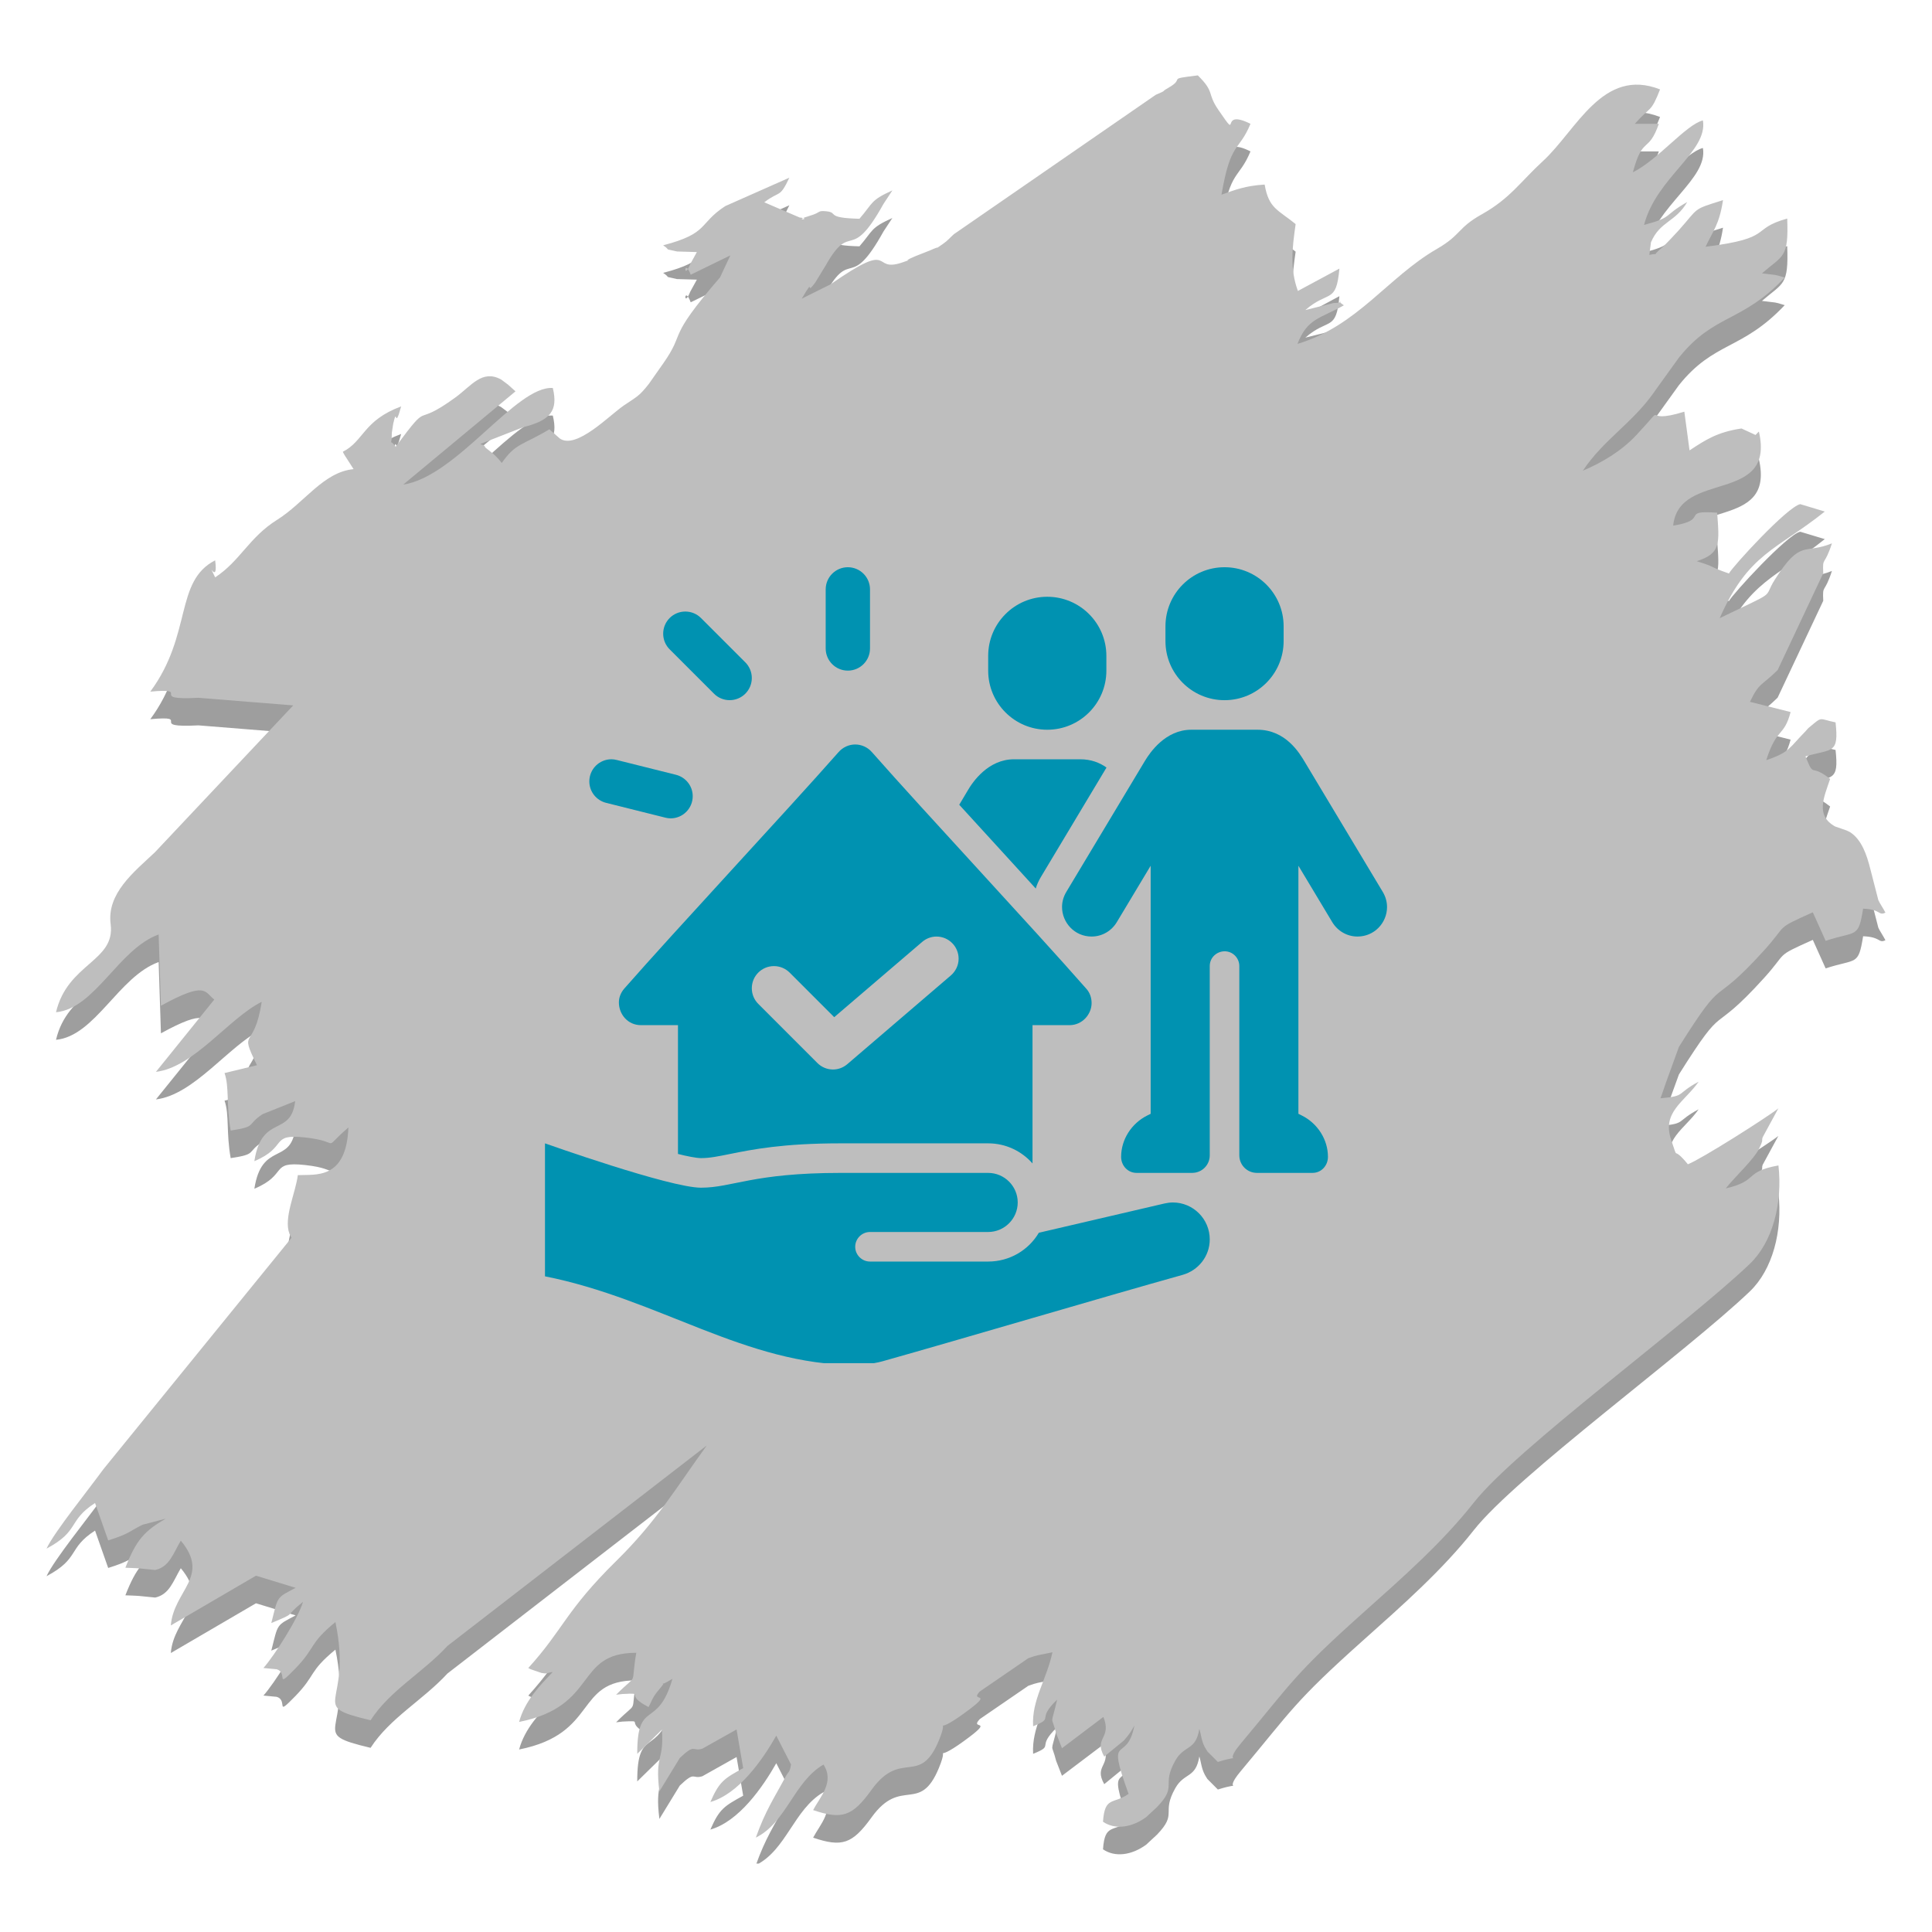
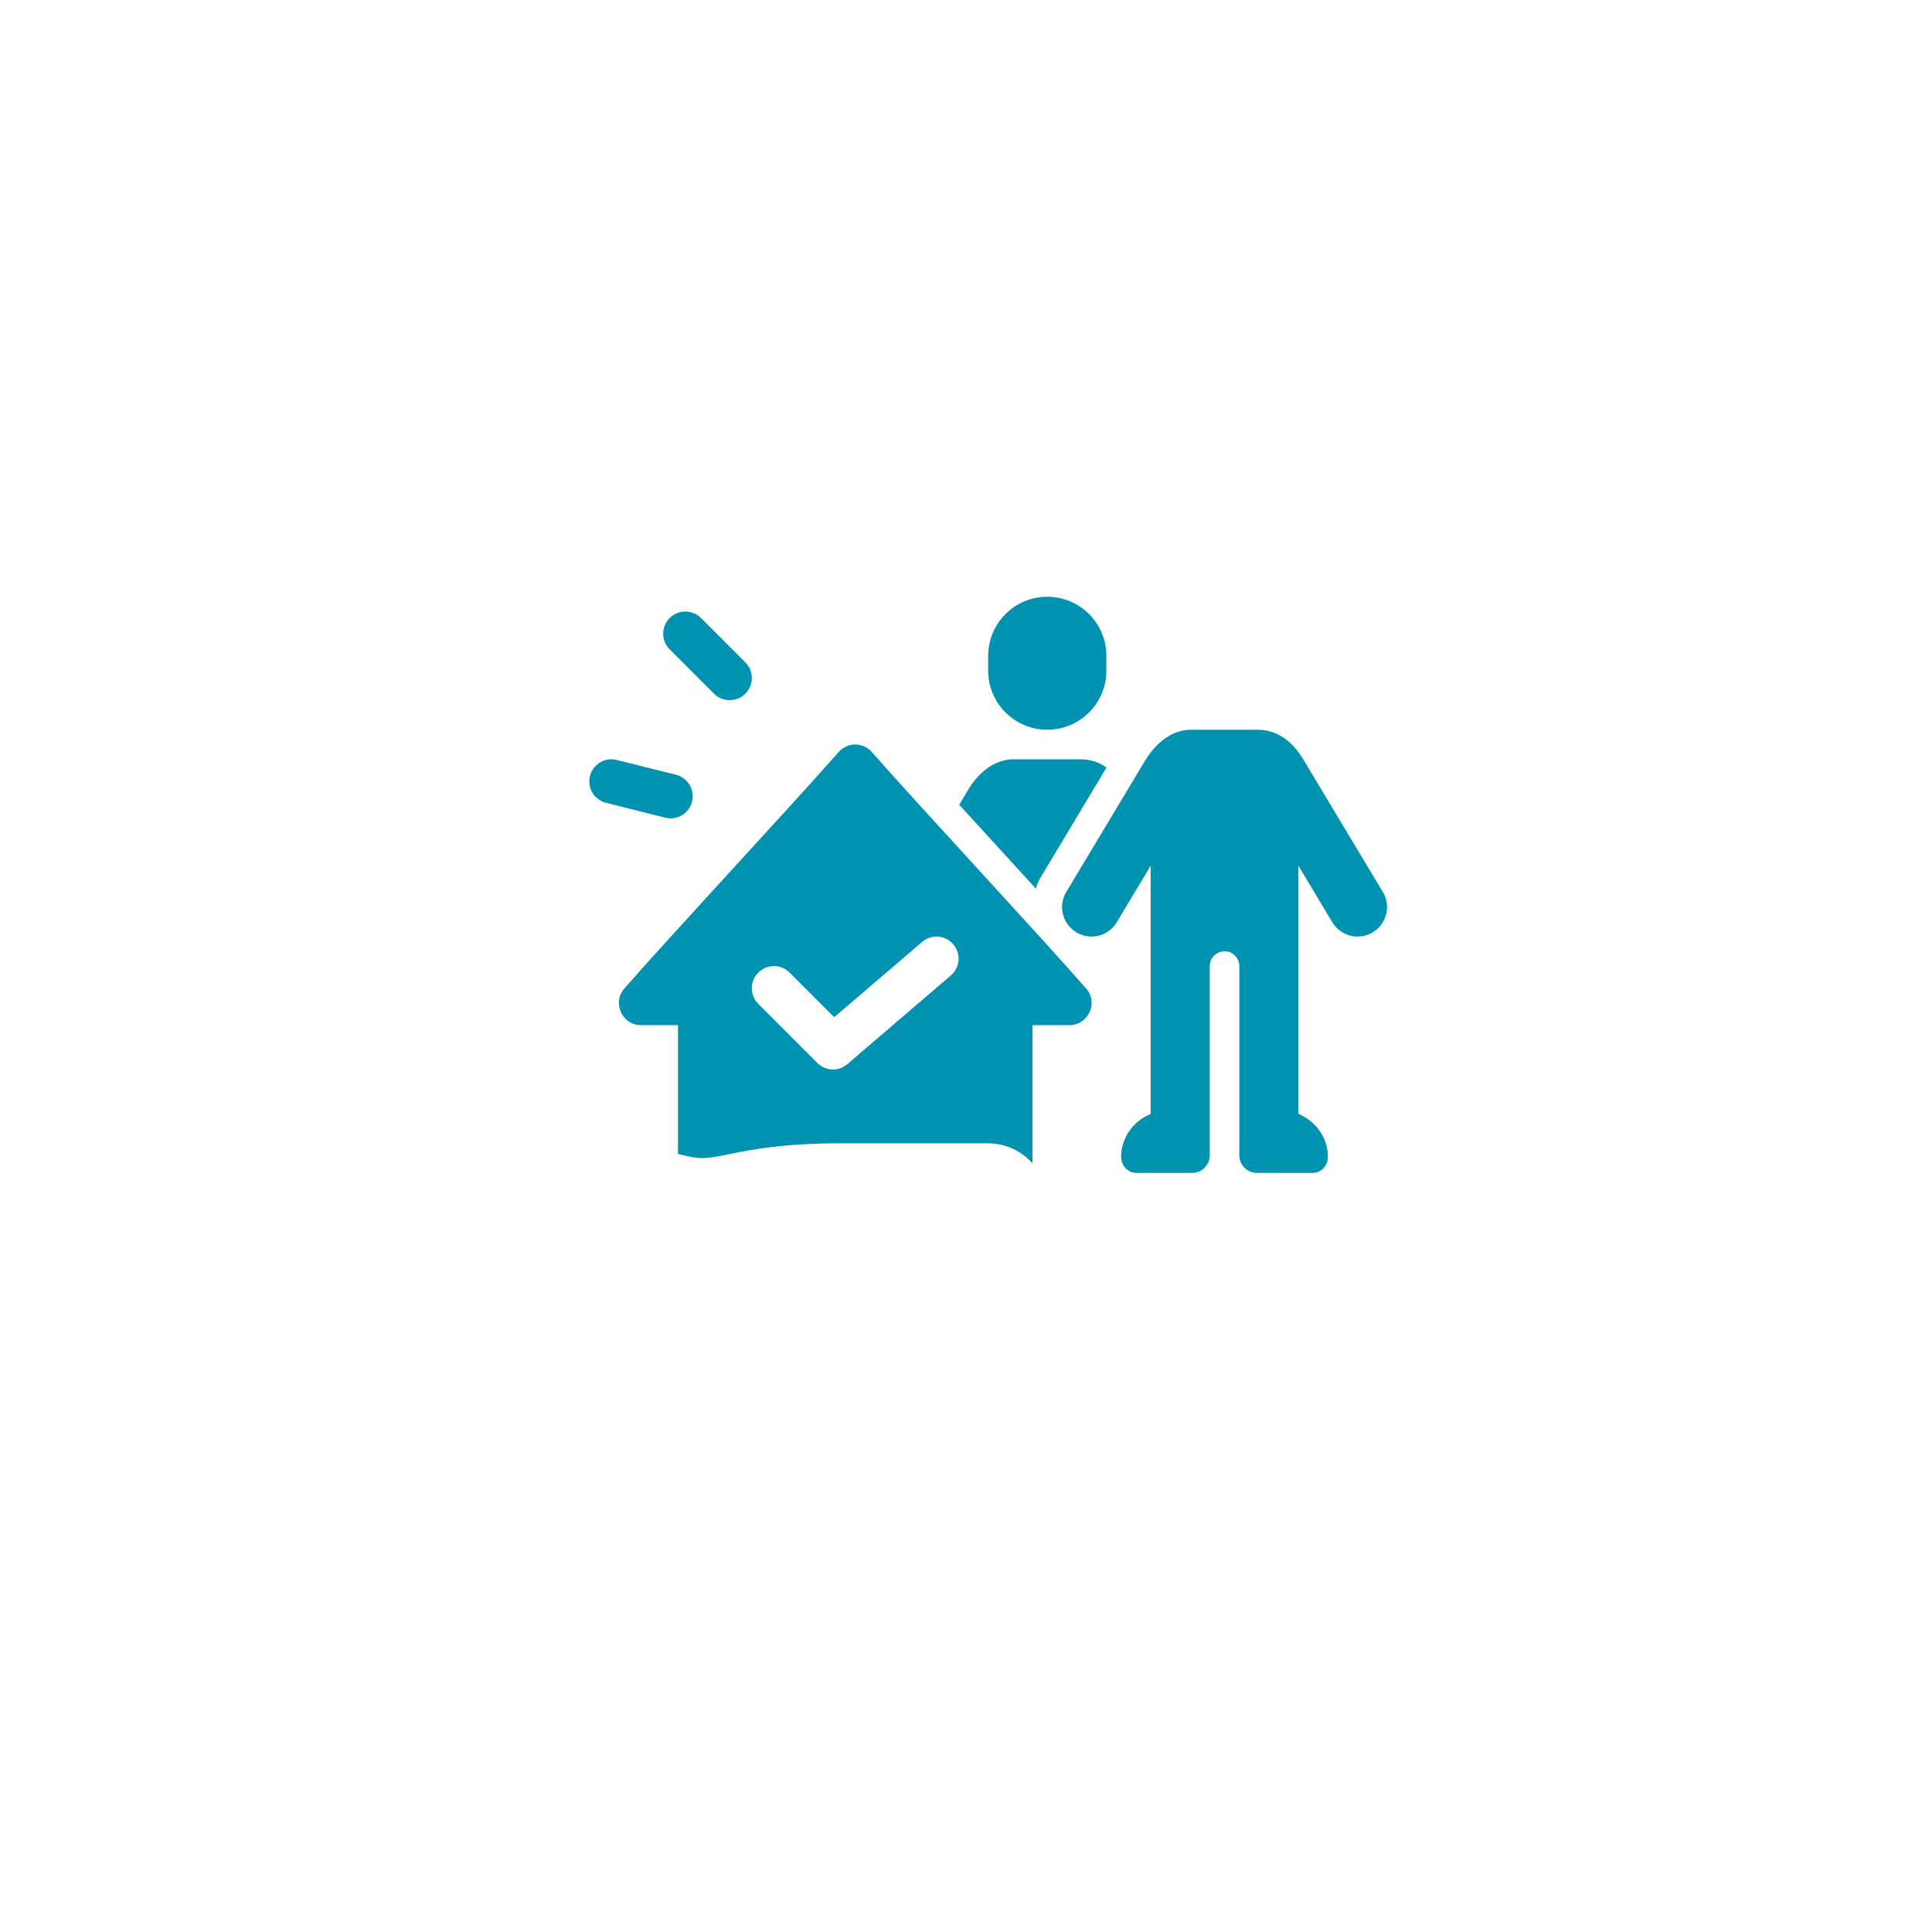
<svg xmlns="http://www.w3.org/2000/svg" width="500" zoomAndPan="magnify" viewBox="0 0 375 375" height="500" preserveAspectRatio="xMidYMid meet" version="1.0">
  <defs>
    <filter x="0%" y="0%" width="100%" height="100%" id="7e4a3ae0a5">
      <feColorMatrix values="0 0 0 0 1 0 0 0 0 1 0 0 0 0 1 0 0 0 1 0" color-interpolation-filters="sRGB" />
    </filter>
    <mask id="af62006d27">
      <g filter="url(#7e4a3ae0a5)">
        <rect x="-37.5" width="450" fill="#000000" y="-37.5" height="450" fill-opacity="0.38" />
      </g>
    </mask>
    <clipPath id="9270784efe">
      <path d="M 1.031 5 L 358 5 L 358 347.715 L 1.031 347.715 Z M 1.031 5 " clip-rule="nonzero" />
    </clipPath>
    <clipPath id="021ef6d708">
      <path d="M 1.031 0.398 L 358 0.398 L 358 343 L 1.031 343 Z M 1.031 0.398 " clip-rule="nonzero" />
    </clipPath>
    <clipPath id="b6675784e6">
-       <rect x="0" width="358" y="0" height="349" />
-     </clipPath>
+       </clipPath>
    <clipPath id="026129038c">
-       <path d="M 226 110.086 L 250 110.086 L 250 136 L 226 136 Z M 226 110.086 " clip-rule="nonzero" />
-     </clipPath>
+       </clipPath>
    <clipPath id="66744ddb50">
-       <path d="M 105.758 221 L 235 221 L 235 264.586 L 105.758 264.586 Z M 105.758 221 " clip-rule="nonzero" />
-     </clipPath>
+       </clipPath>
    <clipPath id="d5eec25154">
      <path d="M 206 141 L 269.258 141 L 269.258 228 L 206 228 Z M 206 141 " clip-rule="nonzero" />
    </clipPath>
    <clipPath id="bed8ede867">
-       <path d="M 160 110.086 L 169 110.086 L 169 131 L 160 131 Z M 160 110.086 " clip-rule="nonzero" />
-     </clipPath>
+       </clipPath>
  </defs>
  <g mask="url(#af62006d27)">
    <g transform="matrix(1, 0, 0, 1, 8, 14)">
      <g clip-path="url(#b6675784e6)">
        <g clip-path="url(#9270784efe)">
          <path fill="#000000" d="M 309.312 15.387 C 312.43 11.855 312.402 13.352 314.215 8.707 C 303.066 4.316 298 16.648 291.457 22.645 C 287.164 26.574 285.125 29.867 279.613 32.949 C 274.859 35.605 275.664 36.918 270.906 39.664 C 261.391 45.156 255.465 54.629 243.84 58.098 C 245.777 53.109 248.18 53.223 252.844 50.617 C 250.957 49.371 253.613 50.121 250.879 50.164 L 245.367 51.535 C 249.879 47.602 251.355 50.441 251.977 43.488 L 243.918 47.824 C 242.312 43.426 242.84 39.371 243.484 34.848 C 240.004 32.012 238.273 31.84 237.469 27.176 C 233.742 27.402 231.754 28.191 229.094 29.141 C 230.863 18.715 232.426 20.902 234.719 15.387 C 228.375 12.207 232.969 19.195 228.512 12.719 C 226.184 9.34 227.887 9.32 224.496 5.984 C 218.078 6.766 222.258 6.426 218.797 8.387 C 217.043 9.387 218.859 8.66 216.32 9.766 L 177.148 36.809 C 176.402 37.469 175.926 38.086 175.078 38.656 C 172.773 40.211 175.328 38.688 172.461 39.977 L 169.594 41.109 C 166.266 42.543 170.105 41.297 167.066 42.316 C 160.945 44.375 165.984 37.637 153.203 46.551 L 147.617 49.328 C 150.391 44.633 148.09 49.098 150.246 46.184 L 152.293 42.828 C 157.305 33.973 156.91 42.762 163.488 30.926 C 163.508 30.895 165.176 28.359 165.211 28.312 C 160.891 30.27 161.547 30.652 158.82 33.812 C 152.023 33.652 154.902 32.602 152.336 32.355 C 150.598 32.188 151.441 32.578 149.172 33.238 C 145.469 34.316 149.945 33.867 147.203 33.566 L 140.344 30.617 C 143.391 28.277 143.289 29.934 145.215 25.844 L 132.77 31.355 C 127.508 34.797 129.688 36.625 120.715 38.965 C 122.445 40.117 120.465 39.477 123.414 40.168 C 123.477 40.18 127.059 40.273 127.262 40.277 L 125.969 42.633 C 124.629 46.039 124.766 41.199 126.066 44.676 L 133.762 40.922 L 131.754 45.199 C 121.023 57.625 125.336 55.387 120.637 62.027 L 117.918 65.898 C 116.02 68.281 115.734 68.262 113.09 70.051 C 110.336 71.914 103.891 78.664 100.668 76.473 L 98.637 74.68 C 93.332 77.863 92.141 77.293 89.383 81.219 C 89.109 80.828 88.602 80.227 87.781 79.465 C 87.523 79.23 86.199 78.246 86.176 78.172 C 86.043 77.676 85.547 77.742 85.23 77.523 L 93.586 74.258 C 98.777 72.957 100.375 71.113 99.301 66.664 C 92.168 66.152 80.703 83.836 70.266 85.418 L 92.059 67.312 C 91.801 67.102 91.469 66.77 91.312 66.641 C 91.164 66.52 90.777 66.141 90.594 66.004 L 89.238 64.988 C 85.543 63.043 83.539 66.203 80.395 68.496 C 71.707 74.82 75.961 68.473 68.793 78.07 C 67.23 75.891 68.07 78.922 68.051 75.367 L 68.324 73.59 C 69.16 69.949 68.508 75.207 69.863 70.234 C 62.484 72.973 62.641 76.961 58.551 79.035 C 58.633 79.285 58.855 79.629 58.914 79.734 L 60.629 82.41 C 54.77 82.973 51.051 88.957 45.82 92.227 C 40.309 95.676 38.68 100.176 33.762 103.418 C 31.926 99.574 34.426 105.262 33.762 100.113 C 25.836 104.16 29.355 114.535 21.172 125.598 C 29.66 124.816 20.305 127.324 30.516 126.793 L 48.914 128.27 L 22.055 156.793 C 17.961 160.648 12.699 164.766 13.477 170.75 C 14.418 177.973 5.121 178.301 2.871 187.828 C 10.473 187.105 15.016 175.535 22.793 172.734 L 23.238 186.566 C 32.176 181.656 31.699 183.969 33.594 185.359 L 22.266 199.398 C 29.668 198.5 36.34 189.039 42.793 185.805 C 41.324 195.535 38.234 190.656 41.879 198.109 L 35.582 199.633 C 36.539 202.363 35.879 205.801 36.777 210.793 C 42.031 209.996 39.727 209.73 42.973 207.605 L 49.293 205.082 C 48.473 212.129 42.797 207.504 41.371 216.734 C 47.992 213.953 44.27 211.379 51.199 212.129 C 58.785 212.949 54.078 214.93 59.629 210.195 C 59.215 220.391 53.258 219.277 49.809 219.445 C 49.363 222.945 47.031 227.703 48.168 230.789 C 48.238 230.984 48.512 231.449 48.582 231.609 L 12.055 276.543 C 9.016 280.719 2.492 288.773 1.031 291.938 C 7.562 288.461 5.066 286.566 10.449 283.086 L 13 290.34 C 17.09 289.074 17.156 288.551 19.66 287.305 L 24.164 286.125 C 20.035 288.52 18.438 290.262 16.336 295.648 L 17.746 295.703 C 17.867 295.711 18.281 295.727 18.414 295.734 C 18.543 295.746 18.926 295.766 19.055 295.777 L 22.137 296.086 C 24.902 295.465 25.605 292.898 27.094 290.391 C 32.922 297.367 25.699 300.055 25.156 306.852 L 41.688 297.195 L 49.383 299.547 C 45.551 301.586 46.012 301.07 44.66 306.387 C 49.875 304.191 46.805 305.477 50.816 302.262 C 49.918 305.418 45.234 312.746 43.133 315.109 L 45.695 315.352 C 48.004 316.023 45.254 319.395 49.301 315.238 C 53.367 311.062 51.887 310.473 57.105 306.191 C 60.559 322.734 51.352 322.258 63.93 325.254 C 67.637 319.488 74.113 315.98 78.844 310.832 L 129.184 271.914 C 123.043 280.41 119.441 286.637 111.613 294.34 C 101.801 303.988 101.359 307.598 94.543 315.109 C 94.816 315.297 95.277 315.453 95.457 315.512 L 97.102 316.07 C 97.246 316.102 97.664 316.148 97.789 316.168 C 98.023 316.199 98.844 315.914 99.277 315.891 C 96.867 318.461 93.898 321.402 92.758 325.578 C 108.258 322.48 103.422 312.16 115.5 312.156 C 114.32 319.195 116.074 315.777 111.582 320.301 L 112.812 320.156 C 117.488 319.934 112.914 320.129 117.883 322.688 C 118.609 321.355 118.621 320.812 119.926 319.293 C 122.199 316.645 118.766 319.469 122.52 317.215 C 119.609 327.281 115.66 320.965 115.688 331.773 L 120.477 327.078 C 120.93 333.211 119.078 331.812 119.988 339.055 L 123.949 332.578 C 127.008 329.656 126.281 331.387 128.316 330.773 L 134.969 327.039 L 136.25 334.543 C 132.598 336.566 131.641 337.074 129.883 341.121 C 135.414 339.539 140.02 332.926 142.676 328.242 L 145.535 333.836 C 145.293 335.445 145.008 335.223 144.551 336.078 C 142.227 340.434 140.598 342.727 138.707 348.027 C 144.637 345.113 146.078 337.199 151.836 333.859 C 154.062 337.238 151.133 340.184 149.828 342.688 C 155.418 344.578 157.434 343.941 161.172 338.746 C 166.93 330.742 170.516 338.211 174.246 329.145 C 176.477 323.73 172.543 328.672 179.02 323.992 C 185.523 319.285 180.008 321.961 182.184 319.668 L 191.594 313.215 C 193.488 312.539 193.121 312.727 196.281 312.059 C 195.125 317.453 192.227 321.297 192.527 326.418 C 196.906 324.645 192.93 325.348 197.188 321.25 C 195.91 326.816 196.016 323.895 196.996 327.785 L 198.129 330.68 L 206.164 324.609 C 207.871 328.852 204.23 328.566 206.332 332.305 L 210.129 329.199 C 211.258 327.969 211.715 327.137 212.184 326.277 C 210.695 334.023 206.531 327.074 211.055 339.539 C 208.086 341.648 206.434 339.906 206.094 344.953 C 208.41 346.535 211.629 346.125 214.465 344.059 L 216.578 342.098 C 220.66 337.859 217.332 338.031 220.129 333.078 C 221.871 329.992 224.098 331.234 224.789 326.93 C 225.141 328.004 225.164 329.176 225.867 330.5 C 225.988 330.73 226.227 331.102 226.352 331.301 L 228.387 333.344 C 234.172 331.555 229.043 334.301 232.797 329.82 C 242.715 317.984 243.141 316.395 256.586 304.391 C 264.176 297.613 271.988 290.734 278.043 283.027 C 286.289 272.527 319.348 248.414 331.641 236.664 C 336.066 232.43 338.02 224.961 337.195 217.566 C 330.395 218.797 333.469 220.52 326.969 222.02 C 328.785 219.703 332.406 216.441 333.461 214.258 C 334.383 212.352 333.852 212.887 334.137 212.082 L 337.176 206.488 C 335.027 208.203 322.164 216.367 319.617 217.336 C 316.34 213.336 317.953 217.215 316.383 212.637 C 314.508 207.184 318.953 205.25 321.707 201.316 C 317.238 203.672 319.402 204.086 314.297 204.527 C 314.41 204.246 315.324 201.641 315.363 201.48 L 317.875 194.555 C 327.352 179.504 323.562 187.789 334.387 175.848 C 339.137 170.609 336.332 171.809 343.867 168.43 L 346.355 173.965 C 352.344 171.992 352.695 173.566 353.629 167.727 C 357.129 167.852 356.586 169.16 357.961 168.492 C 357.527 167.648 356.82 166.625 356.582 166.059 L 355.012 159.957 C 354.355 157.359 353.383 154.355 351.102 152.875 C 350.945 152.773 350.578 152.629 350.41 152.543 C 350.242 152.453 349.848 152.359 349.676 152.281 L 348.199 151.773 C 344.348 149.629 346.008 146.156 347.227 142.543 C 343.215 139.355 344.25 142.625 342.441 138.164 C 347.652 136.66 348.953 137.758 348.281 131.566 C 344.871 130.871 345.887 130.293 343.07 132.613 C 342.875 132.773 342.641 133.102 342.457 133.285 C 339.301 136.469 339.449 137.348 334.824 138.902 C 336.91 132.414 338.234 134.523 339.555 129.562 L 331.664 127.574 C 333.5 123.754 333.852 124.559 337.039 121.41 L 345.891 102.613 C 345.734 99.25 346.074 101.457 347.578 96.816 C 342.145 99.031 341.551 95.895 336.48 103.879 C 334.035 107.734 337.48 105.711 325.793 111.336 C 331.383 98.664 336.809 98.16 346.191 90.641 L 341.426 89.207 C 338.895 89.738 328.27 101.344 327.586 102.668 C 323.398 101.219 325.457 101.566 321.34 100.277 C 326.023 98.762 325.734 96.914 325.301 90.871 C 317.973 90.336 323.961 92.234 316.762 93.379 C 317.855 82.484 336.676 89.324 333.398 75.113 C 333.172 75.324 332.883 75.648 332.754 75.785 L 330.023 74.52 C 325.387 75.203 323.07 76.703 319.938 78.777 L 318.93 71.262 C 309.91 74.059 316.234 68.707 309.656 75.758 C 306.668 78.957 302.988 81.109 299.23 82.719 C 303.199 76.746 308.797 73.496 312.957 67.609 C 313.121 67.379 313.344 67.066 313.504 66.836 L 317.863 60.781 C 324.734 52.195 330.059 54.066 338.414 45.23 L 337.168 44.855 C 337.059 44.832 336.652 44.738 336.535 44.715 L 333.996 44.406 C 338.129 40.832 339.184 41.469 338.898 33.773 C 331.52 35.836 336.539 37.566 323.055 39.246 C 324.449 36.227 325.727 34.949 326.434 30.195 C 320.383 32.113 321.902 31.496 317.809 36.094 C 317.277 36.688 315.07 39.023 314.68 39.348 C 312.023 41.539 314.574 40.266 312.133 40.836 L 312.453 38.371 C 314.215 34.273 317.211 34.484 319.488 30.566 C 314.672 33.289 316.875 33.473 311.109 35.012 C 313.508 25.758 323.562 20.77 322.535 14.723 C 319.246 15.547 313.84 22.355 308.941 24.793 C 310.867 17.586 311.898 21.273 313.984 15.387 Z M 309.312 15.387 " fill-opacity="1" fill-rule="evenodd" />
        </g>
        <g clip-path="url(#021ef6d708)">
          <path fill="#545454" d="M 309.312 10.035 C 312.43 6.504 312.402 8 314.215 3.355 C 303.066 -1.035 298 11.297 291.457 17.289 C 287.164 21.223 285.125 24.516 279.613 27.598 C 274.859 30.254 275.664 31.566 270.906 34.312 C 261.391 39.805 255.465 49.277 243.84 52.746 C 245.777 47.758 248.18 47.871 252.844 45.266 C 250.957 44.02 253.613 44.77 250.879 44.812 L 245.367 46.184 C 249.879 42.25 251.355 45.09 251.977 38.137 L 243.918 42.473 C 242.312 38.07 242.84 34.016 243.484 29.496 C 240.004 26.66 238.273 26.488 237.469 21.824 C 233.742 22.051 231.754 22.836 229.094 23.789 C 230.863 13.363 232.426 15.551 234.719 10.035 C 228.375 6.855 232.969 13.844 228.512 7.367 C 226.184 3.988 227.887 3.969 224.496 0.633 C 218.078 1.414 222.258 1.07 218.797 3.035 C 217.043 4.035 218.859 3.309 216.32 4.41 L 177.148 31.457 C 176.402 32.117 175.926 32.73 175.078 33.305 C 172.773 34.859 175.328 33.336 172.461 34.625 L 169.594 35.758 C 166.266 37.191 170.105 35.945 167.066 36.965 C 160.945 39.023 165.984 32.285 153.203 41.195 L 147.617 43.977 C 150.391 39.281 148.09 43.746 150.246 40.832 L 152.293 37.477 C 157.305 28.617 156.91 37.41 163.488 25.574 C 163.508 25.543 165.176 23.008 165.211 22.957 C 160.891 24.918 161.547 25.301 158.82 28.461 C 152.023 28.301 154.902 27.25 152.336 27.004 C 150.598 26.836 151.441 27.227 149.172 27.887 C 145.469 28.965 149.945 28.516 147.203 28.215 L 140.344 25.266 C 143.391 22.926 143.289 24.582 145.215 20.488 L 132.77 26.004 C 127.508 29.441 129.688 31.273 120.715 33.613 C 122.445 34.766 120.465 34.125 123.414 34.812 C 123.477 34.828 127.059 34.922 127.262 34.926 L 125.969 37.277 C 124.629 40.688 124.766 35.848 126.066 39.324 L 133.762 35.57 L 131.754 39.848 C 121.023 52.27 125.336 50.035 120.637 56.676 L 117.918 60.547 C 116.02 62.93 115.734 62.91 113.09 64.699 C 110.336 66.562 103.891 73.312 100.668 71.121 L 98.637 69.328 C 93.332 72.508 92.141 71.941 89.383 75.867 C 89.109 75.477 88.602 74.875 87.781 74.113 C 87.523 73.879 86.199 72.895 86.176 72.82 C 86.043 72.324 85.547 72.391 85.23 72.172 L 93.586 68.906 C 98.777 67.605 100.375 65.758 99.301 61.312 C 92.168 60.797 80.703 78.48 70.266 80.062 L 92.059 61.961 C 91.801 61.746 91.469 61.418 91.312 61.289 C 91.164 61.168 90.777 60.789 90.594 60.648 L 89.238 59.637 C 85.543 57.691 83.539 60.852 80.395 63.145 C 71.707 69.469 75.961 63.121 68.793 72.719 C 67.23 70.539 68.07 73.57 68.051 70.016 L 68.324 68.238 C 69.16 64.598 68.508 69.855 69.863 64.883 C 62.484 67.621 62.641 71.609 58.551 73.684 C 58.633 73.934 58.855 74.277 58.914 74.383 L 60.629 77.059 C 54.77 77.617 51.051 83.605 45.82 86.875 C 40.309 90.324 38.68 94.824 33.762 98.066 C 31.926 94.223 34.426 99.91 33.762 94.762 C 25.836 98.809 29.355 109.184 21.172 120.246 C 29.66 119.465 20.305 121.973 30.516 121.441 L 48.914 122.918 L 22.055 151.441 C 17.961 155.293 12.699 159.414 13.477 165.395 C 14.418 172.621 5.121 172.949 2.871 182.477 C 10.473 181.754 15.016 170.184 22.793 167.383 L 23.238 181.215 C 32.176 176.301 31.699 178.613 33.594 180.008 L 22.266 194.047 C 29.668 193.148 36.34 183.688 42.793 180.453 C 41.324 190.184 38.234 185.305 41.879 192.758 L 35.582 194.281 C 36.539 197.012 35.879 200.449 36.777 205.441 C 42.031 204.645 39.727 204.379 42.973 202.254 L 49.293 199.727 C 48.473 206.777 42.797 202.152 41.371 211.379 C 47.992 208.598 44.27 206.027 51.199 206.777 C 58.785 207.598 54.078 209.578 59.629 204.844 C 59.215 215.039 53.258 213.926 49.809 214.094 C 49.363 217.59 47.031 222.352 48.168 225.438 C 48.238 225.633 48.512 226.098 48.582 226.258 L 12.055 271.191 C 9.016 275.367 2.492 283.422 1.031 286.586 C 7.562 283.105 5.066 281.215 10.449 277.734 L 13 284.988 C 17.09 283.723 17.156 283.195 19.66 281.953 L 24.164 280.773 C 20.035 283.164 18.438 284.91 16.336 290.297 L 17.746 290.352 C 17.867 290.359 18.281 290.375 18.414 290.383 C 18.543 290.395 18.926 290.414 19.055 290.426 L 22.137 290.734 C 24.902 290.113 25.605 287.547 27.094 285.039 C 32.922 292.012 25.699 294.703 25.156 301.496 L 41.688 291.84 L 49.383 294.195 C 45.551 296.234 46.012 295.719 44.66 301.035 C 49.875 298.84 46.805 300.125 50.816 296.91 C 49.918 300.062 45.234 307.395 43.133 309.758 L 45.695 310 C 48.004 310.672 45.254 314.043 49.301 309.887 C 53.367 305.711 51.887 305.117 57.105 300.84 C 60.559 317.383 51.352 316.902 63.93 319.902 C 67.637 314.137 74.113 310.629 78.844 305.48 L 129.184 266.562 C 123.043 275.059 119.441 281.285 111.613 288.984 C 101.801 298.637 101.359 302.246 94.543 309.758 C 94.816 309.945 95.277 310.098 95.457 310.156 L 97.102 310.719 C 97.246 310.75 97.664 310.797 97.789 310.816 C 98.023 310.848 98.844 310.562 99.277 310.539 C 96.867 313.105 93.898 316.051 92.758 320.227 C 108.258 317.129 103.422 306.809 115.5 306.805 C 114.32 313.844 116.074 310.426 111.582 314.949 L 112.812 314.805 C 117.488 314.582 112.914 314.777 117.883 317.336 C 118.609 316 118.621 315.457 119.926 313.941 C 122.199 311.293 118.766 314.117 122.52 311.863 C 119.609 321.926 115.66 315.613 115.688 326.422 L 120.477 321.727 C 120.93 327.859 119.078 326.461 119.988 333.703 L 123.949 327.227 C 127.008 324.305 126.281 326.031 128.316 325.422 L 134.969 321.688 L 136.25 329.191 C 132.598 331.211 131.641 331.719 129.883 335.77 C 135.414 334.188 140.02 327.57 142.676 322.891 L 145.535 328.484 C 145.293 330.094 145.008 329.871 144.551 330.727 C 142.227 335.082 140.598 337.375 138.707 342.676 C 144.637 339.758 146.078 331.848 151.836 328.504 C 154.062 331.887 151.133 334.828 149.828 337.336 C 155.418 339.227 157.434 338.59 161.172 333.395 C 166.93 325.391 170.516 332.855 174.246 323.793 C 176.477 318.375 172.543 323.32 179.02 318.637 C 185.523 313.934 180.008 316.609 182.184 314.312 L 191.594 307.859 C 193.488 307.188 193.121 307.371 196.281 306.707 C 195.125 312.102 192.227 315.945 192.527 321.066 C 196.906 319.293 192.93 319.992 197.188 315.898 C 195.91 321.465 196.016 318.543 196.996 322.434 L 198.129 325.328 L 206.164 319.258 C 207.871 323.5 204.23 323.215 206.332 326.953 L 210.129 323.848 C 211.258 322.613 211.715 321.785 212.184 320.922 C 210.695 328.672 206.531 321.719 211.055 334.188 C 208.086 336.297 206.434 334.555 206.094 339.602 C 208.41 341.184 211.629 340.773 214.465 338.707 L 216.578 336.746 C 220.66 332.504 217.332 332.68 220.129 327.727 C 221.871 324.641 224.098 325.883 224.789 321.578 C 225.141 322.648 225.164 323.824 225.867 325.148 C 225.988 325.375 226.227 325.75 226.352 325.949 L 228.387 327.992 C 234.172 326.199 229.043 328.949 232.797 324.469 C 242.715 312.633 243.141 311.043 256.586 299.035 C 264.176 292.262 271.988 285.383 278.043 277.676 C 286.289 267.176 319.348 243.062 331.641 231.312 C 336.066 227.074 338.02 219.609 337.195 212.211 C 330.395 213.445 333.469 215.168 326.969 216.668 C 328.785 214.352 332.406 211.09 333.461 208.906 C 334.383 207 333.852 207.535 334.137 206.73 L 337.176 201.137 C 335.027 202.852 322.164 211.016 319.617 211.984 C 316.34 207.98 317.953 211.863 316.383 207.285 C 314.508 201.832 318.953 199.895 321.707 195.961 C 317.238 198.32 319.402 198.734 314.297 199.176 C 314.41 198.895 315.324 196.289 315.363 196.129 L 317.875 189.203 C 327.352 174.148 323.562 182.434 334.387 170.492 C 339.137 165.258 336.332 166.457 343.867 163.078 L 346.355 168.613 C 352.344 166.637 352.695 168.215 353.629 162.375 C 357.129 162.496 356.586 163.809 357.961 163.141 C 357.527 162.297 356.82 161.273 356.582 160.707 L 355.012 154.605 C 354.355 152.008 353.383 149.004 351.102 147.523 C 350.945 147.422 350.578 147.277 350.41 147.191 C 350.242 147.102 349.848 147.008 349.676 146.93 L 348.199 146.422 C 344.348 144.277 346.008 140.805 347.227 137.191 C 343.215 134.004 344.25 137.273 342.441 132.812 C 347.652 131.309 348.953 132.402 348.281 126.215 C 344.871 125.516 345.887 124.941 343.07 127.262 C 342.875 127.422 342.641 127.75 342.457 127.934 C 339.301 131.117 339.449 131.996 334.824 133.551 C 336.91 127.062 338.234 129.172 339.555 124.211 L 331.664 122.223 C 333.5 118.402 333.852 119.207 337.039 116.059 L 345.891 97.262 C 345.734 93.898 346.074 96.105 347.578 91.465 C 342.145 93.676 341.551 90.543 336.48 98.527 C 334.035 102.383 337.48 100.355 325.793 105.984 C 331.383 93.312 336.809 92.805 346.191 85.289 L 341.426 83.855 C 338.895 84.387 328.27 95.992 327.586 97.316 C 323.398 95.867 325.457 96.215 321.34 94.926 C 326.023 93.41 325.734 91.562 325.301 85.516 C 317.973 84.984 323.961 86.883 316.762 88.027 C 317.855 77.133 336.676 83.973 333.398 69.762 C 333.172 69.973 332.883 70.297 332.754 70.43 L 330.023 69.168 C 325.387 69.852 323.07 71.352 319.938 73.422 L 318.93 65.906 C 309.91 68.707 316.234 63.355 309.656 70.406 C 306.668 73.605 302.988 75.758 299.23 77.367 C 303.199 71.395 308.797 68.145 312.957 62.258 C 313.121 62.027 313.344 61.715 313.504 61.484 L 317.863 55.43 C 324.734 46.844 330.059 48.715 338.414 39.879 L 337.168 39.504 C 337.059 39.477 336.652 39.387 336.535 39.363 L 333.996 39.055 C 338.129 35.477 339.184 36.117 338.898 28.422 C 331.52 30.48 336.539 32.215 323.055 33.895 C 324.449 30.875 325.727 29.598 326.434 24.844 C 320.383 26.762 321.902 26.145 317.809 30.738 C 317.277 31.336 315.07 33.672 314.68 33.992 C 312.023 36.188 314.574 34.914 312.133 35.48 L 312.453 33.02 C 314.215 28.918 317.211 29.133 319.488 25.215 C 314.672 27.938 316.875 28.121 311.109 29.66 C 313.508 20.406 323.562 15.418 322.535 9.371 C 319.246 10.195 313.84 17.004 308.941 19.441 C 310.867 12.234 311.898 15.922 313.984 10.035 Z M 309.312 10.035 " fill-opacity="1" fill-rule="evenodd" />
        </g>
      </g>
    </g>
  </g>
  <g clip-path="url(#026129038c)">
    <path fill="#0092b1" d="M 249.152 121.57 C 249.152 115.234 244.016 110.098 237.684 110.098 C 231.348 110.098 226.215 115.234 226.215 121.57 L 226.215 124.438 C 226.215 130.77 231.348 135.906 237.684 135.906 C 244.016 135.906 249.152 130.77 249.152 124.438 Z M 249.152 121.57 " fill-opacity="1" fill-rule="nonzero" />
  </g>
  <path fill="#0092b1" d="M 214.746 127.305 C 214.746 120.969 209.609 115.832 203.273 115.832 C 196.941 115.832 191.805 120.969 191.805 127.305 L 191.805 130.172 C 191.805 136.504 196.941 141.641 203.273 141.641 C 209.609 141.641 214.746 136.504 214.746 130.172 Z M 214.746 127.305 " fill-opacity="1" fill-rule="nonzero" />
  <g clip-path="url(#66744ddb50)">
    <path fill="#0092b1" d="M 234.812 240.562 C 234.812 243.863 232.578 246.586 229.566 247.445 C 214.254 251.719 186.613 259.922 171.301 264.223 C 170.586 264.422 168.492 264.938 165.996 264.938 C 144.691 264.938 127.977 252.148 105.781 247.734 L 105.781 221.926 C 105.781 221.926 129.984 230.531 136.062 230.531 C 142.145 230.531 146.098 227.66 163.133 227.66 L 191.805 227.66 C 194.957 227.66 197.539 230.242 197.539 233.395 C 197.539 236.551 194.957 239.129 191.805 239.129 L 168.867 239.129 C 167.289 239.129 165.996 240.422 165.996 242 C 165.996 243.574 167.289 244.867 168.867 244.867 L 191.805 244.867 C 195.988 244.867 199.66 242.629 201.637 239.277 C 210.926 237.098 219.762 235.059 226.012 233.598 C 226.555 233.484 227.07 233.398 227.645 233.398 C 231.602 233.398 234.812 236.609 234.812 240.566 Z M 234.812 240.562 " fill-opacity="1" fill-rule="nonzero" />
  </g>
  <g clip-path="url(#d5eec25154)">
    <path fill="#0092b1" d="M 268.391 173.113 C 264.09 165.945 257.551 155.047 253.25 147.879 C 252.25 146.211 249.57 141.641 244.074 141.641 C 243.922 141.641 231.383 141.641 231.23 141.641 C 226.215 141.641 223.215 146.043 222.215 147.711 C 217.914 154.883 211.273 165.945 206.973 173.113 C 206.457 173.977 206.141 174.973 206.141 176.047 C 206.141 179.066 208.566 181.781 211.875 181.781 C 213.965 181.781 215.777 180.652 216.777 178.98 C 218.477 176.156 220.84 172.211 223.344 168.039 L 223.344 216.188 C 223.344 216.188 222.848 216.438 222.684 216.516 C 219.629 218.043 217.609 221.16 217.609 224.547 C 217.609 226.242 218.902 227.656 220.594 227.656 L 231.406 227.656 C 233.289 227.656 234.812 226.133 234.812 224.254 L 234.812 187.512 C 234.812 185.816 236.211 184.66 237.684 184.645 C 239.246 184.629 240.551 185.918 240.551 187.512 L 240.551 224.254 C 240.551 226.133 242.074 227.656 243.957 227.656 L 254.773 227.656 C 256.465 227.656 257.754 226.242 257.754 224.547 C 257.754 221.16 255.734 218.043 252.68 216.516 C 252.516 216.434 252.02 216.188 252.02 216.188 L 252.02 168.039 C 254.523 172.211 256.891 176.156 258.586 178.98 C 259.59 180.652 261.402 181.781 263.488 181.781 C 266.762 181.781 269.223 179.117 269.223 176.047 C 269.223 174.973 268.906 173.973 268.391 173.113 Z M 268.391 173.113 " fill-opacity="1" fill-rule="nonzero" />
  </g>
  <path fill="#0092b1" d="M 214.77 148.98 L 202.07 170.168 C 201.641 170.887 201.27 171.66 201.039 172.465 C 198.824 170.016 191.453 161.98 186.188 156.203 C 186.762 155.23 187.305 154.312 187.824 153.453 C 188.797 151.762 191.809 147.375 196.824 147.375 L 209.672 147.375 C 211.766 147.375 213.457 148.035 214.773 148.98 Z M 214.77 148.98 " fill-opacity="1" fill-rule="nonzero" />
  <path fill="#0092b1" d="M 210.844 191.902 C 200.637 180.262 179.504 157.641 169.27 146.023 C 168.406 145.02 167.203 144.504 166 144.504 C 164.797 144.504 163.59 145.02 162.73 146.023 C 152.492 157.637 131.363 180.262 121.156 191.902 C 120.465 192.707 120.125 193.652 120.125 194.57 C 120.125 196.836 121.816 198.984 124.426 198.984 L 131.594 198.984 L 131.594 223.98 C 133.234 224.406 135.176 224.789 136.066 224.789 C 137.785 224.789 139.422 224.445 141.688 223.988 C 145.988 223.125 151.895 221.922 163.133 221.922 L 191.805 221.922 C 195.246 221.922 198.316 223.445 200.41 225.824 L 200.41 198.984 L 207.578 198.984 C 210.133 198.984 211.879 196.805 211.879 194.711 C 211.879 193.738 211.594 192.734 210.848 191.902 Z M 184.555 189.336 C 179.535 193.637 169.5 202.242 164.48 206.539 C 163.727 207.184 162.762 207.59 161.695 207.59 C 160.508 207.59 159.434 207.109 158.656 206.332 C 155.785 203.461 150.051 197.727 147.188 194.859 C 146.406 194.082 145.926 193.008 145.926 191.82 C 145.926 189.441 147.848 187.52 150.227 187.52 C 151.41 187.52 152.488 188.004 153.266 188.777 C 155.43 190.941 161.922 197.434 161.922 197.434 C 161.922 197.434 174.715 186.484 178.98 182.836 C 179.734 182.191 180.699 181.785 181.766 181.785 C 184.141 181.785 186.066 183.711 186.066 186.086 C 186.066 187.391 185.469 188.547 184.551 189.34 Z M 184.555 189.336 " fill-opacity="1" fill-rule="nonzero" />
  <g clip-path="url(#bed8ede867)">
    <path fill="#0092b1" d="M 168.867 114.398 C 168.867 112.023 166.938 110.098 164.566 110.098 C 162.191 110.098 160.266 112.027 160.266 114.398 L 160.266 125.867 C 160.266 128.246 162.191 130.168 164.566 130.168 C 166.938 130.168 168.867 128.242 168.867 125.867 Z M 168.867 114.398 " fill-opacity="1" fill-rule="nonzero" />
  </g>
  <path fill="#0092b1" d="M 144.668 128.562 C 142.516 126.41 138.215 122.109 136.062 119.957 C 135.285 119.18 134.207 118.699 133.02 118.699 C 130.645 118.699 128.723 120.625 128.723 123 C 128.723 124.188 129.203 125.262 129.984 126.043 C 132.133 128.191 136.434 132.492 138.586 134.645 C 139.363 135.422 140.441 135.902 141.629 135.902 C 144.004 135.902 145.926 133.977 145.926 131.602 C 145.926 130.418 145.445 129.34 144.668 128.562 Z M 144.668 128.562 " fill-opacity="1" fill-rule="nonzero" />
  <path fill="#0092b1" d="M 131.199 150.383 C 128.332 149.664 122.598 148.234 119.73 147.516 C 119.395 147.434 119.047 147.371 118.688 147.371 C 116.309 147.371 114.387 149.297 114.387 151.672 C 114.387 153.684 115.777 155.363 117.645 155.832 C 120.512 156.551 126.25 157.98 129.113 158.699 C 129.453 158.785 129.797 158.844 130.16 158.844 C 132.535 158.844 134.457 156.918 134.457 154.543 C 134.457 152.531 133.07 150.852 131.199 150.383 Z M 131.199 150.383 " fill-opacity="1" fill-rule="nonzero" />
</svg>